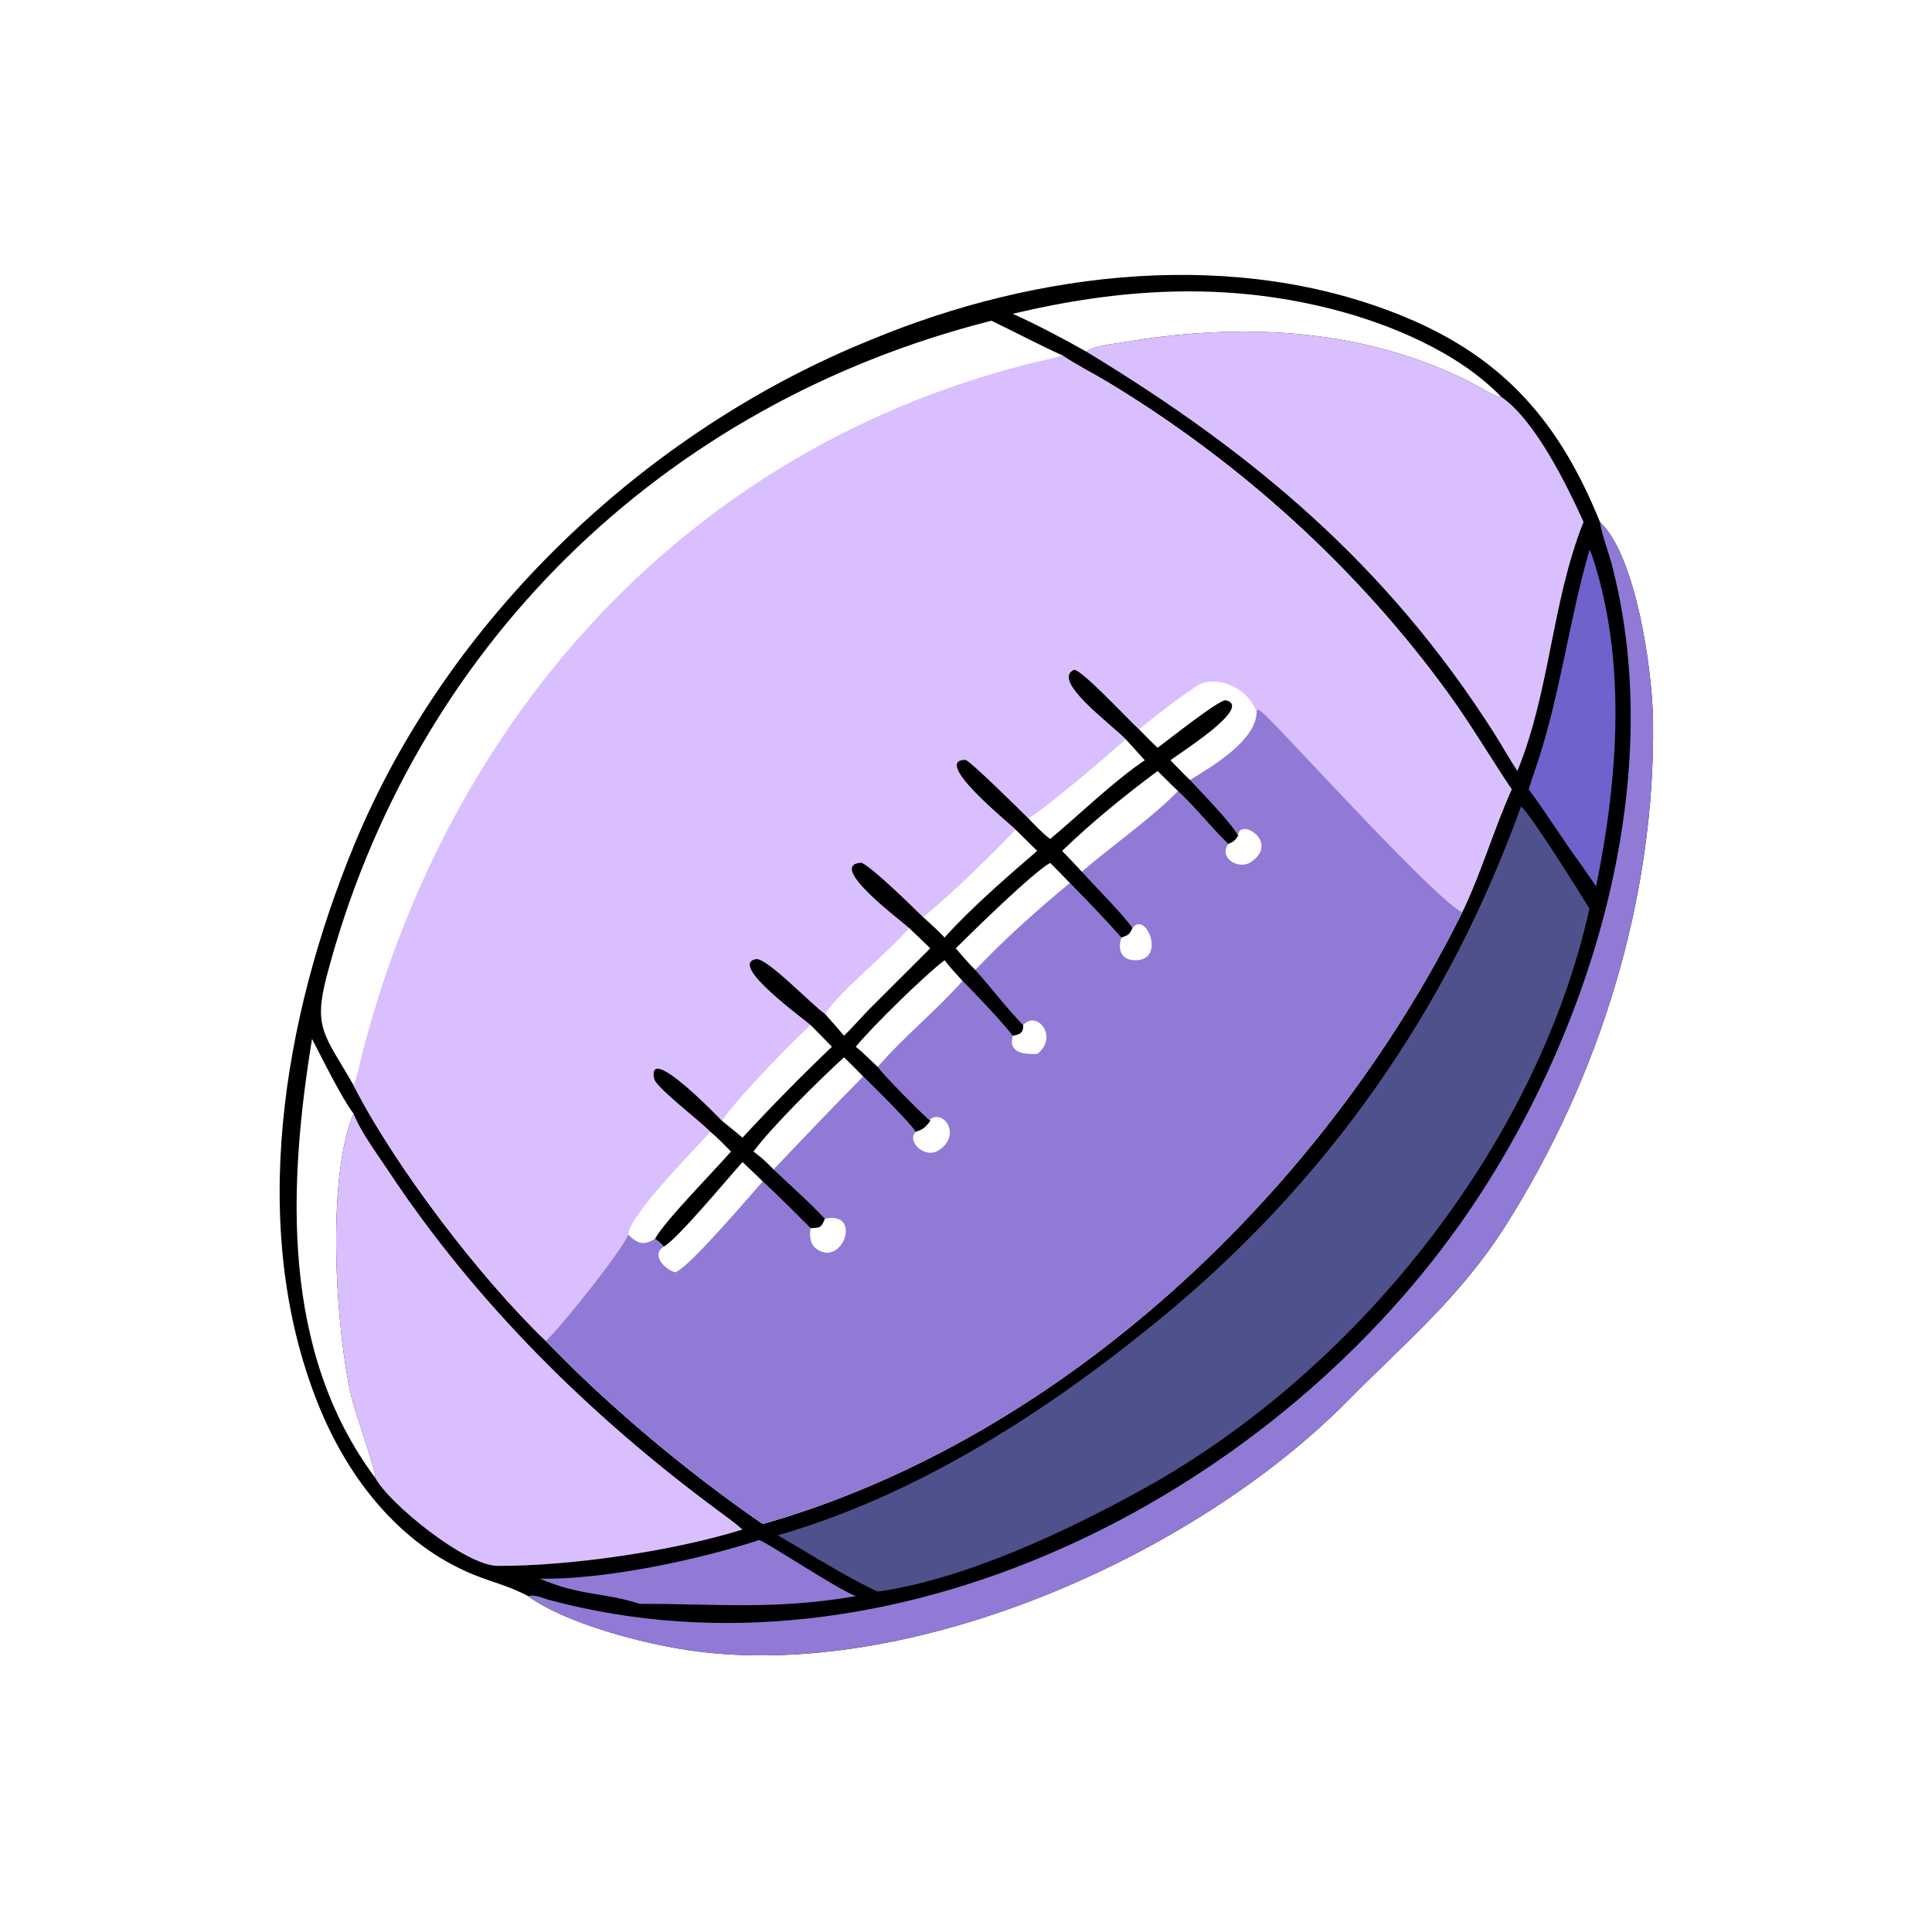
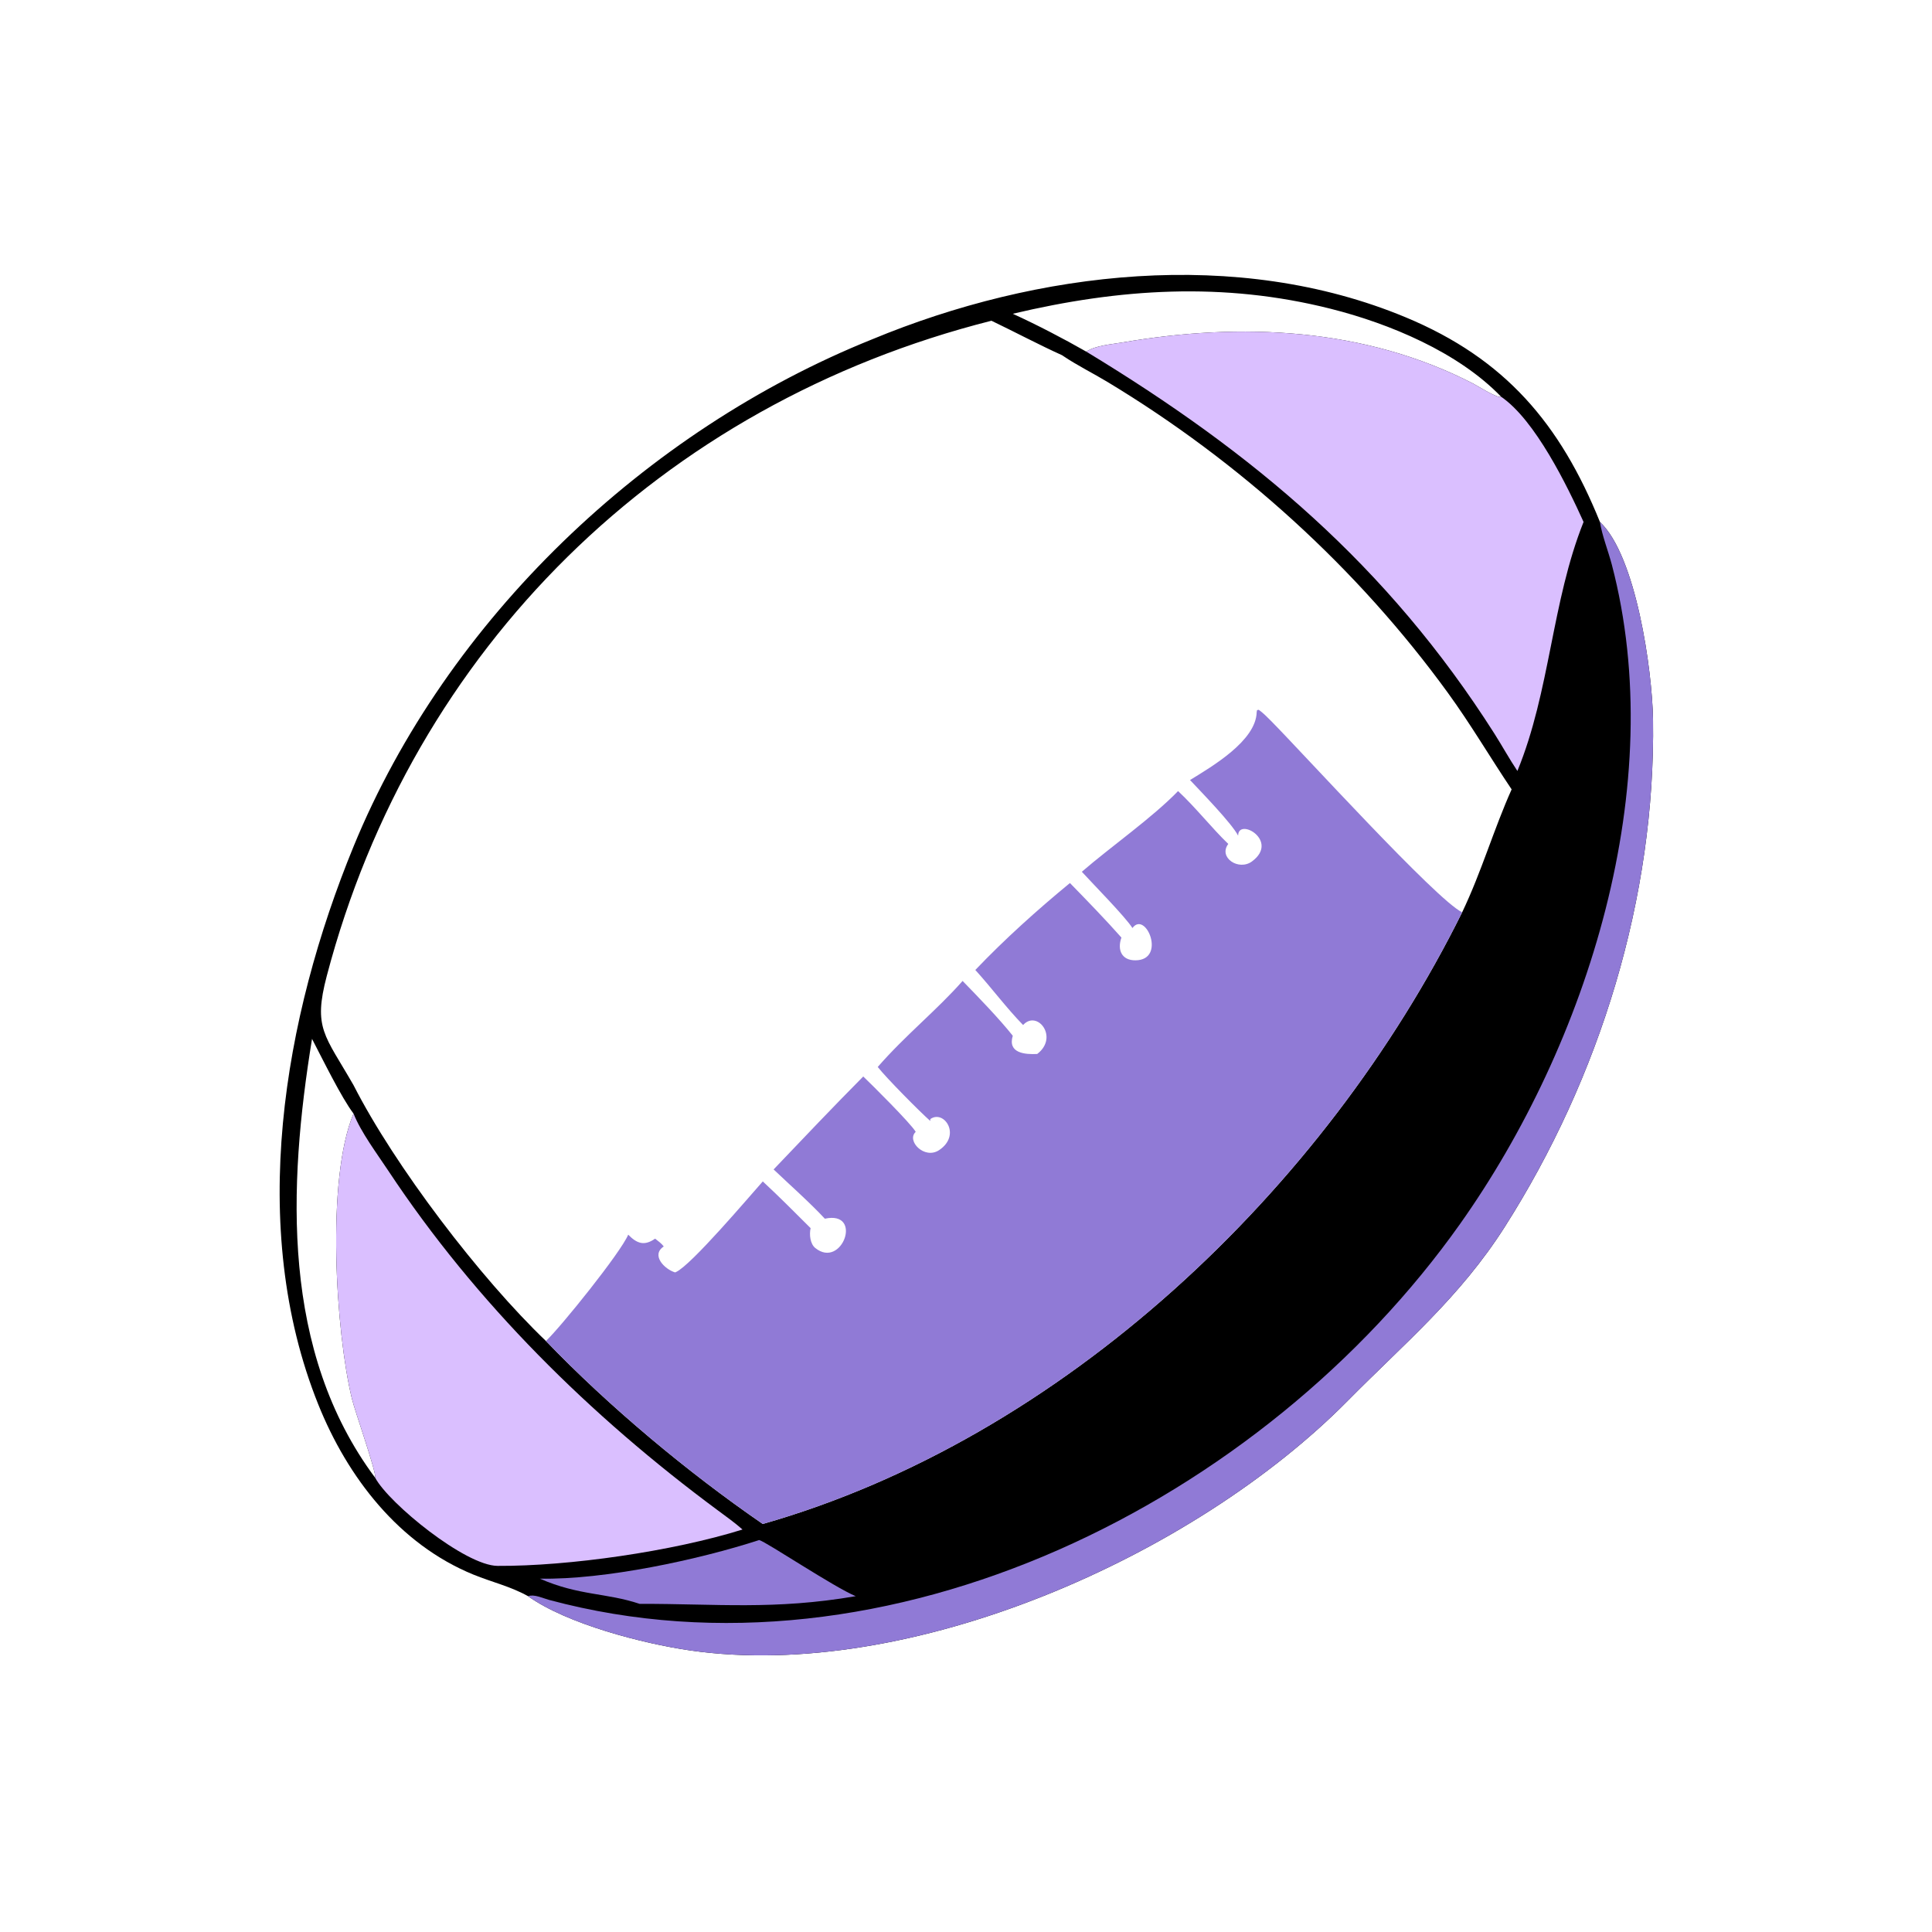
<svg xmlns="http://www.w3.org/2000/svg" width="692" height="692" viewBox="0 0 692 692">
-   <path transform="scale(1.352 1.352)" d="M139.898 422.868C135.216 420.252 130.335 419.159 125.423 417.151C105.704 409.091 92.062 391.372 84.299 372.024C65.493 325.152 75.041 269.626 93.694 224.189C118.363 164.098 171.016 114.026 231.027 89.907C274.81 71.733 327.734 65.449 372.448 84.084C398.764 95.051 413.339 112.274 423.862 138.278C433.455 147.294 437.717 177.518 437.928 190.632C438.613 237.769 423.855 285.48 398.595 325.112C386.715 343.75 372.163 355.794 357.074 371.07C316.26 412.39 241.13 445.64 182.84 437.243C170.352 435.434 150.246 430.252 139.898 422.868ZM387.364 241.687C392.516 230.916 395.74 219.658 400.469 209.126C394.745 200.623 389.737 192.03 383.61 183.59C359.635 150.561 328.37 122.28 293.442 101.211C289.617 98.904 285.325 96.775 281.701 94.33L281.374 94.108C275.418 91.427 268.707 87.871 262.659 84.97C175.105 107.111 109.396 171.794 86.578 258.517C82.911 272.452 85.984 274.105 93.663 287.494C104.562 308.905 127.259 338.659 144.632 355.264C161.233 372.55 182.176 390.05 202.08 403.74C281.53 381.054 350.87 315.303 387.364 241.687ZM287.79 93.16C290.189 91.519 294.46 91.222 297.266 90.739C328.704 85.319 361.56 86.77 390.347 101.657C391.538 102.273 396.703 105.586 397.709 105.129C386.312 93.291 368.096 85.728 352.562 81.809C324.103 74.628 296.635 76.414 268.311 83.125C274.689 86.037 281.737 89.697 287.79 93.16ZM93.663 295.02C90.503 290.911 85.346 280.368 82.664 275.223C76.292 314.359 74.458 358.068 99.413 391.526C99.7 389.877 94.06 373.991 93.2 370.443C89.006 353.131 86.292 312.466 93.663 295.02Z" />
+   <path transform="scale(1.352 1.352)" d="M139.898 422.868C135.216 420.252 130.335 419.159 125.423 417.151C105.704 409.091 92.062 391.372 84.299 372.024C65.493 325.152 75.041 269.626 93.694 224.189C118.363 164.098 171.016 114.026 231.027 89.907C274.81 71.733 327.734 65.449 372.448 84.084C398.764 95.051 413.339 112.274 423.862 138.278C433.455 147.294 437.717 177.518 437.928 190.632C438.613 237.769 423.855 285.48 398.595 325.112C386.715 343.75 372.163 355.794 357.074 371.07C316.26 412.39 241.13 445.64 182.84 437.243C170.352 435.434 150.246 430.252 139.898 422.868ZM387.364 241.687C392.516 230.916 395.74 219.658 400.469 209.126C394.745 200.623 389.737 192.03 383.61 183.59C359.635 150.561 328.37 122.28 293.442 101.211C289.617 98.904 285.325 96.775 281.701 94.33L281.374 94.108C275.418 91.427 268.707 87.871 262.659 84.97C175.105 107.111 109.396 171.794 86.578 258.517C82.911 272.452 85.984 274.105 93.663 287.494C104.562 308.905 127.259 338.659 144.632 355.264C161.233 372.55 182.176 390.05 202.08 403.74C281.53 381.054 350.87 315.303 387.364 241.687ZM287.79 93.16C290.189 91.519 294.46 91.222 297.266 90.739C328.704 85.319 361.56 86.77 390.347 101.657C391.538 102.273 396.703 105.586 397.709 105.129C386.312 93.291 368.096 85.728 352.562 81.809C324.103 74.628 296.635 76.414 268.311 83.125C274.689 86.037 281.737 89.697 287.79 93.16M93.663 295.02C90.503 290.911 85.346 280.368 82.664 275.223C76.292 314.359 74.458 358.068 99.413 391.526C99.7 389.877 94.06 373.991 93.2 370.443C89.006 353.131 86.292 312.466 93.663 295.02Z" />
  <path fill="#907AD6" transform="scale(1.352 1.352)" d="M423.862 138.278C433.455 147.294 437.717 177.518 437.928 190.632C438.613 237.769 423.855 285.48 398.595 325.112C386.715 343.75 372.163 355.794 357.074 371.07C316.26 412.39 241.13 445.64 182.84 437.243C170.352 435.434 150.246 430.252 139.898 422.868C141.517 422.274 143.784 423.4 145.488 423.86C235.346 448.014 334.847 397.606 386.794 324.27C420.694 276.412 442.32 207.941 427.012 149.589C426.068 145.994 424.415 141.847 423.862 138.278Z" />
-   <path fill="#DABFFF" transform="scale(1.352 1.352)" d="M281.374 94.108L281.701 94.33C285.325 96.775 289.617 98.904 293.442 101.211C328.37 122.28 359.635 150.561 383.61 183.59C389.737 192.03 394.745 200.623 400.469 209.126C395.74 219.658 392.516 230.916 387.364 241.687C350.87 315.303 281.53 381.054 202.08 403.74C182.176 390.05 161.233 372.55 144.632 355.264C127.259 338.659 104.562 308.905 93.663 287.494C94.316 286.53 95.319 281.66 95.683 280.222C118.547 189.872 182.759 117.794 275.64 95.629C277.41 95.207 279.777 94.841 281.374 94.108ZM306.686 198.112C308.85 196.537 323.138 185.155 324.752 185.531C332.227 187.276 311.959 199.831 310.077 201.416C311.731 203.108 313.55 205.055 315.267 206.65C321.144 203.038 332.732 196.258 332.925 188.683C331.049 183.233 324.483 179.246 318.48 180.994C316.397 181.601 302.296 192.546 301.8 193.276C303.305 194.777 305.139 196.715 306.686 198.112ZM214.754 271.556C209.334 276.586 195.277 290.855 191.288 296.97C193.103 298.372 194.936 299.935 196.711 301.402C204.308 293.186 212.309 285.024 220.404 277.316C218.539 275.365 216.656 273.469 214.754 271.556ZM281.374 225.423C283.144 227.262 284.876 229.069 286.602 230.951C294.395 224.223 305.214 216.682 312.101 209.575C310.247 207.799 308.492 206.073 306.686 204.247C297.983 210.716 289.186 217.865 281.374 225.423ZM278.211 228.588C273.345 231.387 257.596 246.857 253.195 251.237C254.692 252.942 256.783 255.468 258.385 256.97C266.145 248.835 274.788 241.063 283.453 233.934C281.718 232.146 279.986 230.336 278.211 228.588ZM250.246 248.385C256.831 240.931 267.232 231.925 274.781 225.423L269.081 219.789C262.922 226.211 251.554 237.41 244.527 242.957C246.683 244.865 248.236 246.302 250.246 248.385ZM166.431 327.096C168.737 329.462 170.701 330.156 173.556 328.147C176.145 323.427 189.427 309.955 193.672 305.075C191.919 303.306 190.142 301.428 188.221 299.853C184.348 304.148 166.647 321.983 166.431 327.096ZM204.948 309.813C212.747 301.636 220.752 293.195 228.697 285.187C226.989 283.428 225.368 281.807 223.606 280.103C217.315 285.833 204.675 298.259 199.597 305.075C201.822 306.706 202.988 307.856 204.948 309.813ZM250.246 254.377C244.937 258.385 231.129 271.925 226.703 277.316C228.927 279.075 230.487 280.786 232.534 282.665C239.864 274.244 248.186 267.626 255.014 259.874C253.387 258.08 251.713 256.301 250.246 254.377ZM214.754 325.366C214.361 327.04 214.629 329.53 215.985 330.625C223.072 336.351 228.79 320.62 218.522 322.865C217.555 325.299 217.322 325.236 214.754 325.366ZM298.253 195.853C293.351 200.202 277.908 213.44 272.46 216.839C274.339 218.765 276.074 220.644 278.211 222.289C285.784 215.973 295.272 206.762 303.293 201.416L298.253 195.853ZM268.311 274.396C266.883 279.069 271.639 279.383 274.781 279.223C280.596 274.801 274.785 267.418 271.043 271.556C271.201 273.627 270.117 274.083 268.311 274.396ZM328.012 221.388C327.183 222.655 326.814 223.017 325.401 223.578C322.685 227.187 328.171 230.797 331.672 228.217C339.083 222.757 328.004 216.457 328.012 221.388ZM202.08 312.986C200.289 311.228 198.549 309.559 196.711 307.846C193.221 311.686 179.04 328.782 175.846 330.217C172.372 332.521 176.081 336.276 178.861 337.096L179.077 336.998C183.082 335.231 198.622 316.863 202.08 312.986ZM242.598 299.853C240.046 302.203 244.912 307.281 248.795 304.696C254.756 300.728 250.099 293.909 246.47 296.464L246.452 296.97C245.048 298.74 244.749 299.087 242.598 299.853ZM297.093 248.385C295.926 251.681 297.175 254.438 300.813 254.412C309.096 254.354 303.538 241.09 300.012 245.857C299.264 247.481 299.062 247.654 297.375 248.283L297.093 248.385ZM240.857 245.857C234.596 253.103 223.635 261.44 218.522 268.582C220.267 270.524 221.915 272.403 223.606 274.396C225.654 272.453 228.225 269.463 230.37 267.296L246.452 251.237C244.589 249.398 242.767 247.647 240.857 245.857Z" />
  <path fill="#907AD6" transform="scale(1.352 1.352)" d="M332.925 188.683L333.02 188.13L333.468 188.041C334.587 188.818 335.762 190.016 336.73 190.991C344.802 199.116 380.634 238.535 387.364 241.687C350.87 315.303 281.53 381.054 202.08 403.74C182.176 390.05 161.233 372.55 144.632 355.264C148.64 351.477 164.447 331.829 166.431 327.096C168.737 329.462 170.701 330.156 173.556 328.147C174.338 328.771 175.268 329.422 175.846 330.217C172.372 332.521 176.081 336.276 178.861 337.096L179.077 336.998C183.082 335.231 198.622 316.863 202.08 312.986C206.692 317.275 210.346 320.978 214.754 325.366C214.361 327.04 214.629 329.53 215.985 330.625C223.072 336.351 228.79 320.62 218.522 322.865C214.616 318.653 209.205 313.867 204.948 309.813C212.747 301.636 220.752 293.195 228.697 285.187C230.825 287.213 241.295 297.606 242.598 299.853C240.046 302.203 244.912 307.281 248.795 304.696C254.756 300.728 250.099 293.909 246.47 296.464L246.452 296.97C243.649 294.504 234.71 285.469 232.534 282.665C239.864 274.244 248.186 267.626 255.014 259.874C258.991 263.947 264.756 269.914 268.311 274.396C266.883 279.069 271.639 279.383 274.781 279.223C280.596 274.801 274.785 267.418 271.043 271.556C266.602 267.002 262.689 261.7 258.385 256.97C266.145 248.835 274.788 241.063 283.453 233.934C287.883 238.478 292.914 243.653 297.093 248.385C295.926 251.681 297.175 254.438 300.813 254.412C309.096 254.354 303.538 241.09 300.012 245.857C298.075 242.826 289.557 234.182 286.602 230.951C294.395 224.223 305.214 216.682 312.101 209.575C317 214.17 320.872 219.213 325.401 223.578C322.685 227.187 328.171 230.797 331.672 228.217C339.083 222.757 328.004 216.457 328.012 221.388C326.304 218.091 318.223 209.808 315.267 206.65C321.144 203.038 332.732 196.258 332.925 188.683Z" />
-   <path transform="scale(1.352 1.352)" d="M298.253 195.853C294.768 192.153 278.196 180.142 284.592 177.436C286.87 177.663 298.972 190.728 301.8 193.276C303.305 194.777 305.139 196.715 306.686 198.112C308.85 196.537 323.138 185.155 324.752 185.531C332.227 187.276 311.959 199.831 310.077 201.416C311.731 203.108 313.55 205.055 315.267 206.65C318.223 209.808 326.304 218.091 328.012 221.388C327.183 222.655 326.814 223.017 325.401 223.578C320.872 219.213 317 214.17 312.101 209.575C310.247 207.799 308.492 206.073 306.686 204.247C297.983 210.716 289.186 217.865 281.374 225.423C283.144 227.262 284.876 229.069 286.602 230.951C289.557 234.182 298.075 242.826 300.012 245.857C299.264 247.481 299.062 247.654 297.375 248.283L297.093 248.385C292.914 243.653 287.883 238.478 283.453 233.934C281.718 232.146 279.986 230.336 278.211 228.588C273.345 231.387 257.596 246.857 253.195 251.237C254.692 252.942 256.783 255.468 258.385 256.97C262.689 261.7 266.602 267.002 271.043 271.556C271.201 273.627 270.117 274.083 268.311 274.396C264.756 269.914 258.991 263.947 255.014 259.874C253.387 258.08 251.713 256.301 250.246 254.377C244.937 258.385 231.129 271.925 226.703 277.316C228.927 279.075 230.487 280.786 232.534 282.665C234.71 285.469 243.649 294.504 246.452 296.97C245.048 298.74 244.749 299.087 242.598 299.853C241.295 297.606 230.825 287.213 228.697 285.187C226.989 283.428 225.368 281.807 223.606 280.103C217.315 285.833 204.675 298.259 199.597 305.075C201.822 306.706 202.988 307.856 204.948 309.813C209.205 313.867 214.616 318.653 218.522 322.865C217.555 325.299 217.322 325.236 214.754 325.366C210.346 320.978 206.692 317.275 202.08 312.986C200.289 311.228 198.549 309.559 196.711 307.846C193.221 311.686 179.04 328.782 175.846 330.217C175.268 329.422 174.338 328.771 173.556 328.147C176.145 323.427 189.427 309.955 193.672 305.075C191.919 303.306 190.142 301.428 188.221 299.853C185.804 297.251 173.791 288.1 173.31 285.805C171.24 275.927 190.935 296.629 191.288 296.97C193.103 298.372 194.936 299.935 196.711 301.402C204.308 293.186 212.309 285.024 220.404 277.316C218.539 275.365 216.656 273.469 214.754 271.556C212.894 269.874 192.87 255.478 200.249 254.102C203.096 253.571 215.223 266.385 218.522 268.582C220.267 270.524 221.915 272.403 223.606 274.396C225.654 272.453 228.225 269.463 230.37 267.296L246.452 251.237C244.589 249.398 242.767 247.647 240.857 245.857C239.182 244.239 218.721 229.124 228.156 228.556C230.695 229.349 242.008 240.489 244.527 242.957C246.683 244.865 248.236 246.302 250.246 248.385C256.831 240.931 267.232 231.925 274.781 225.423L269.081 219.789C267.661 218.28 246.61 201.345 255.783 201.302C257.301 201.831 270.377 214.767 272.46 216.839C274.339 218.765 276.074 220.644 278.211 222.289C285.784 215.973 295.272 206.762 303.293 201.416L298.253 195.853Z" />
-   <path fill="#4F518C" transform="scale(1.352 1.352)" d="M402.972 213.603C405.801 216.18 418.88 237.069 421.09 240.716C407.032 303.849 358.897 363.438 303.032 394.365C282.815 405.557 255.852 418.337 232.534 421.66C230.891 420.939 229.027 419.932 227.404 419.105C219.64 414.975 213.506 411.037 206.042 406.739C243.089 396.108 277.392 373.925 306.976 349.72C351.436 313.346 383.509 267.629 402.972 213.603Z" />
  <path fill="#DABFFF" transform="scale(1.352 1.352)" d="M287.79 93.16C290.189 91.519 294.46 91.222 297.266 90.739C328.704 85.319 361.56 86.77 390.347 101.657C391.538 102.273 396.703 105.586 397.709 105.129C406.719 111.287 415.209 128.73 419.526 138.278C411.054 159.476 410.689 183.086 401.996 204.247C399.881 201.096 397.943 197.561 395.898 194.346C367.569 149.797 332.074 119.994 287.79 93.16Z" />
  <path fill="#DABFFF" transform="scale(1.352 1.352)" d="M93.663 295.02C95.655 300.012 99.857 305.601 102.864 310.146C126.057 345.192 156.475 375.2 190.176 400.135C192.328 401.728 194.706 403.425 196.711 405.208C178.185 410.993 150.681 414.947 131.815 414.842C123.273 414.795 103.065 398.32 99.413 391.526C99.7 389.877 94.06 373.991 93.2 370.443C89.006 353.131 86.292 312.466 93.663 295.02Z" />
-   <path fill="#6F62CD" transform="scale(1.352 1.352)" d="M421.09 145.676C421.717 146.304 423.506 152.864 423.827 154.09C430.626 180.072 428.186 208.781 422.847 234.8L418.529 228.588C413.872 222.262 409.579 215.243 404.986 209.126C405.382 207.702 405.923 206.144 406.414 204.745C413.242 185.273 415.482 165.054 421.09 145.676Z" />
  <path fill="#907AD6" transform="scale(1.352 1.352)" d="M201.134 407.994C203.016 408.488 221.004 420.516 226.703 422.868C205.165 426.57 189.91 424.855 169.454 424.901C160.587 421.932 153.421 422.772 143.014 418.224C160.279 418.552 185.087 413.2 201.134 407.994Z" />
</svg>